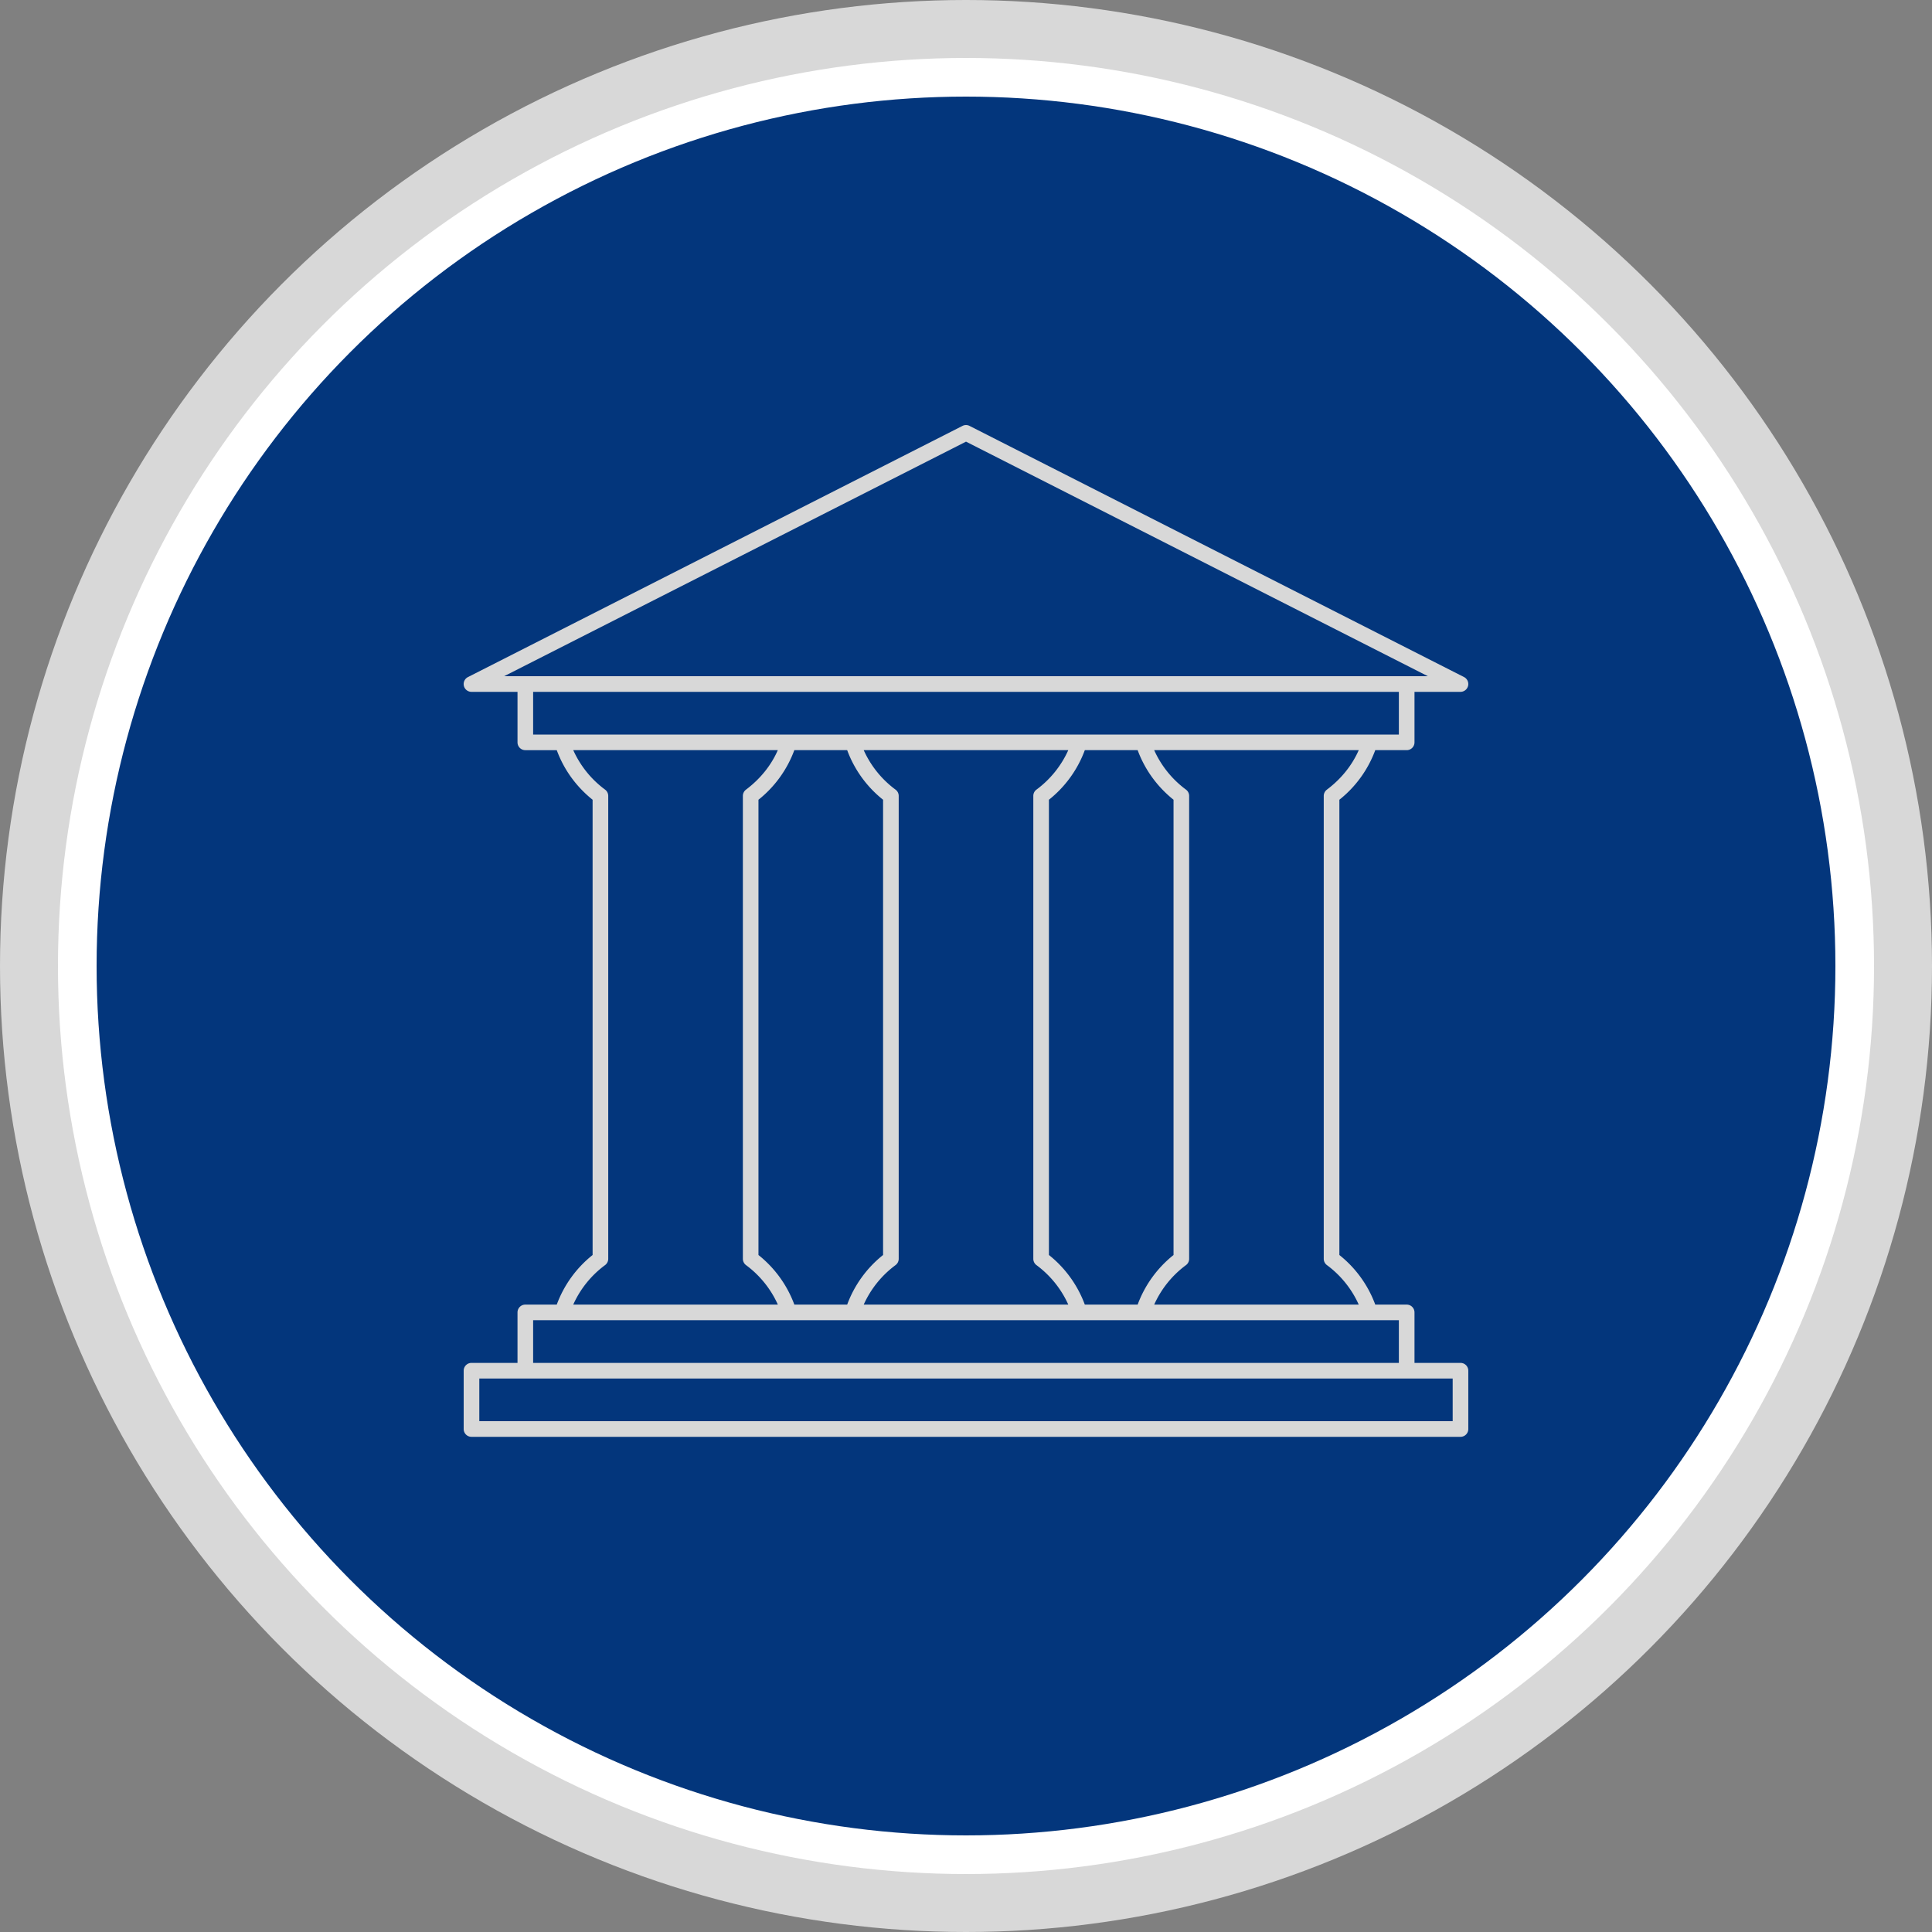
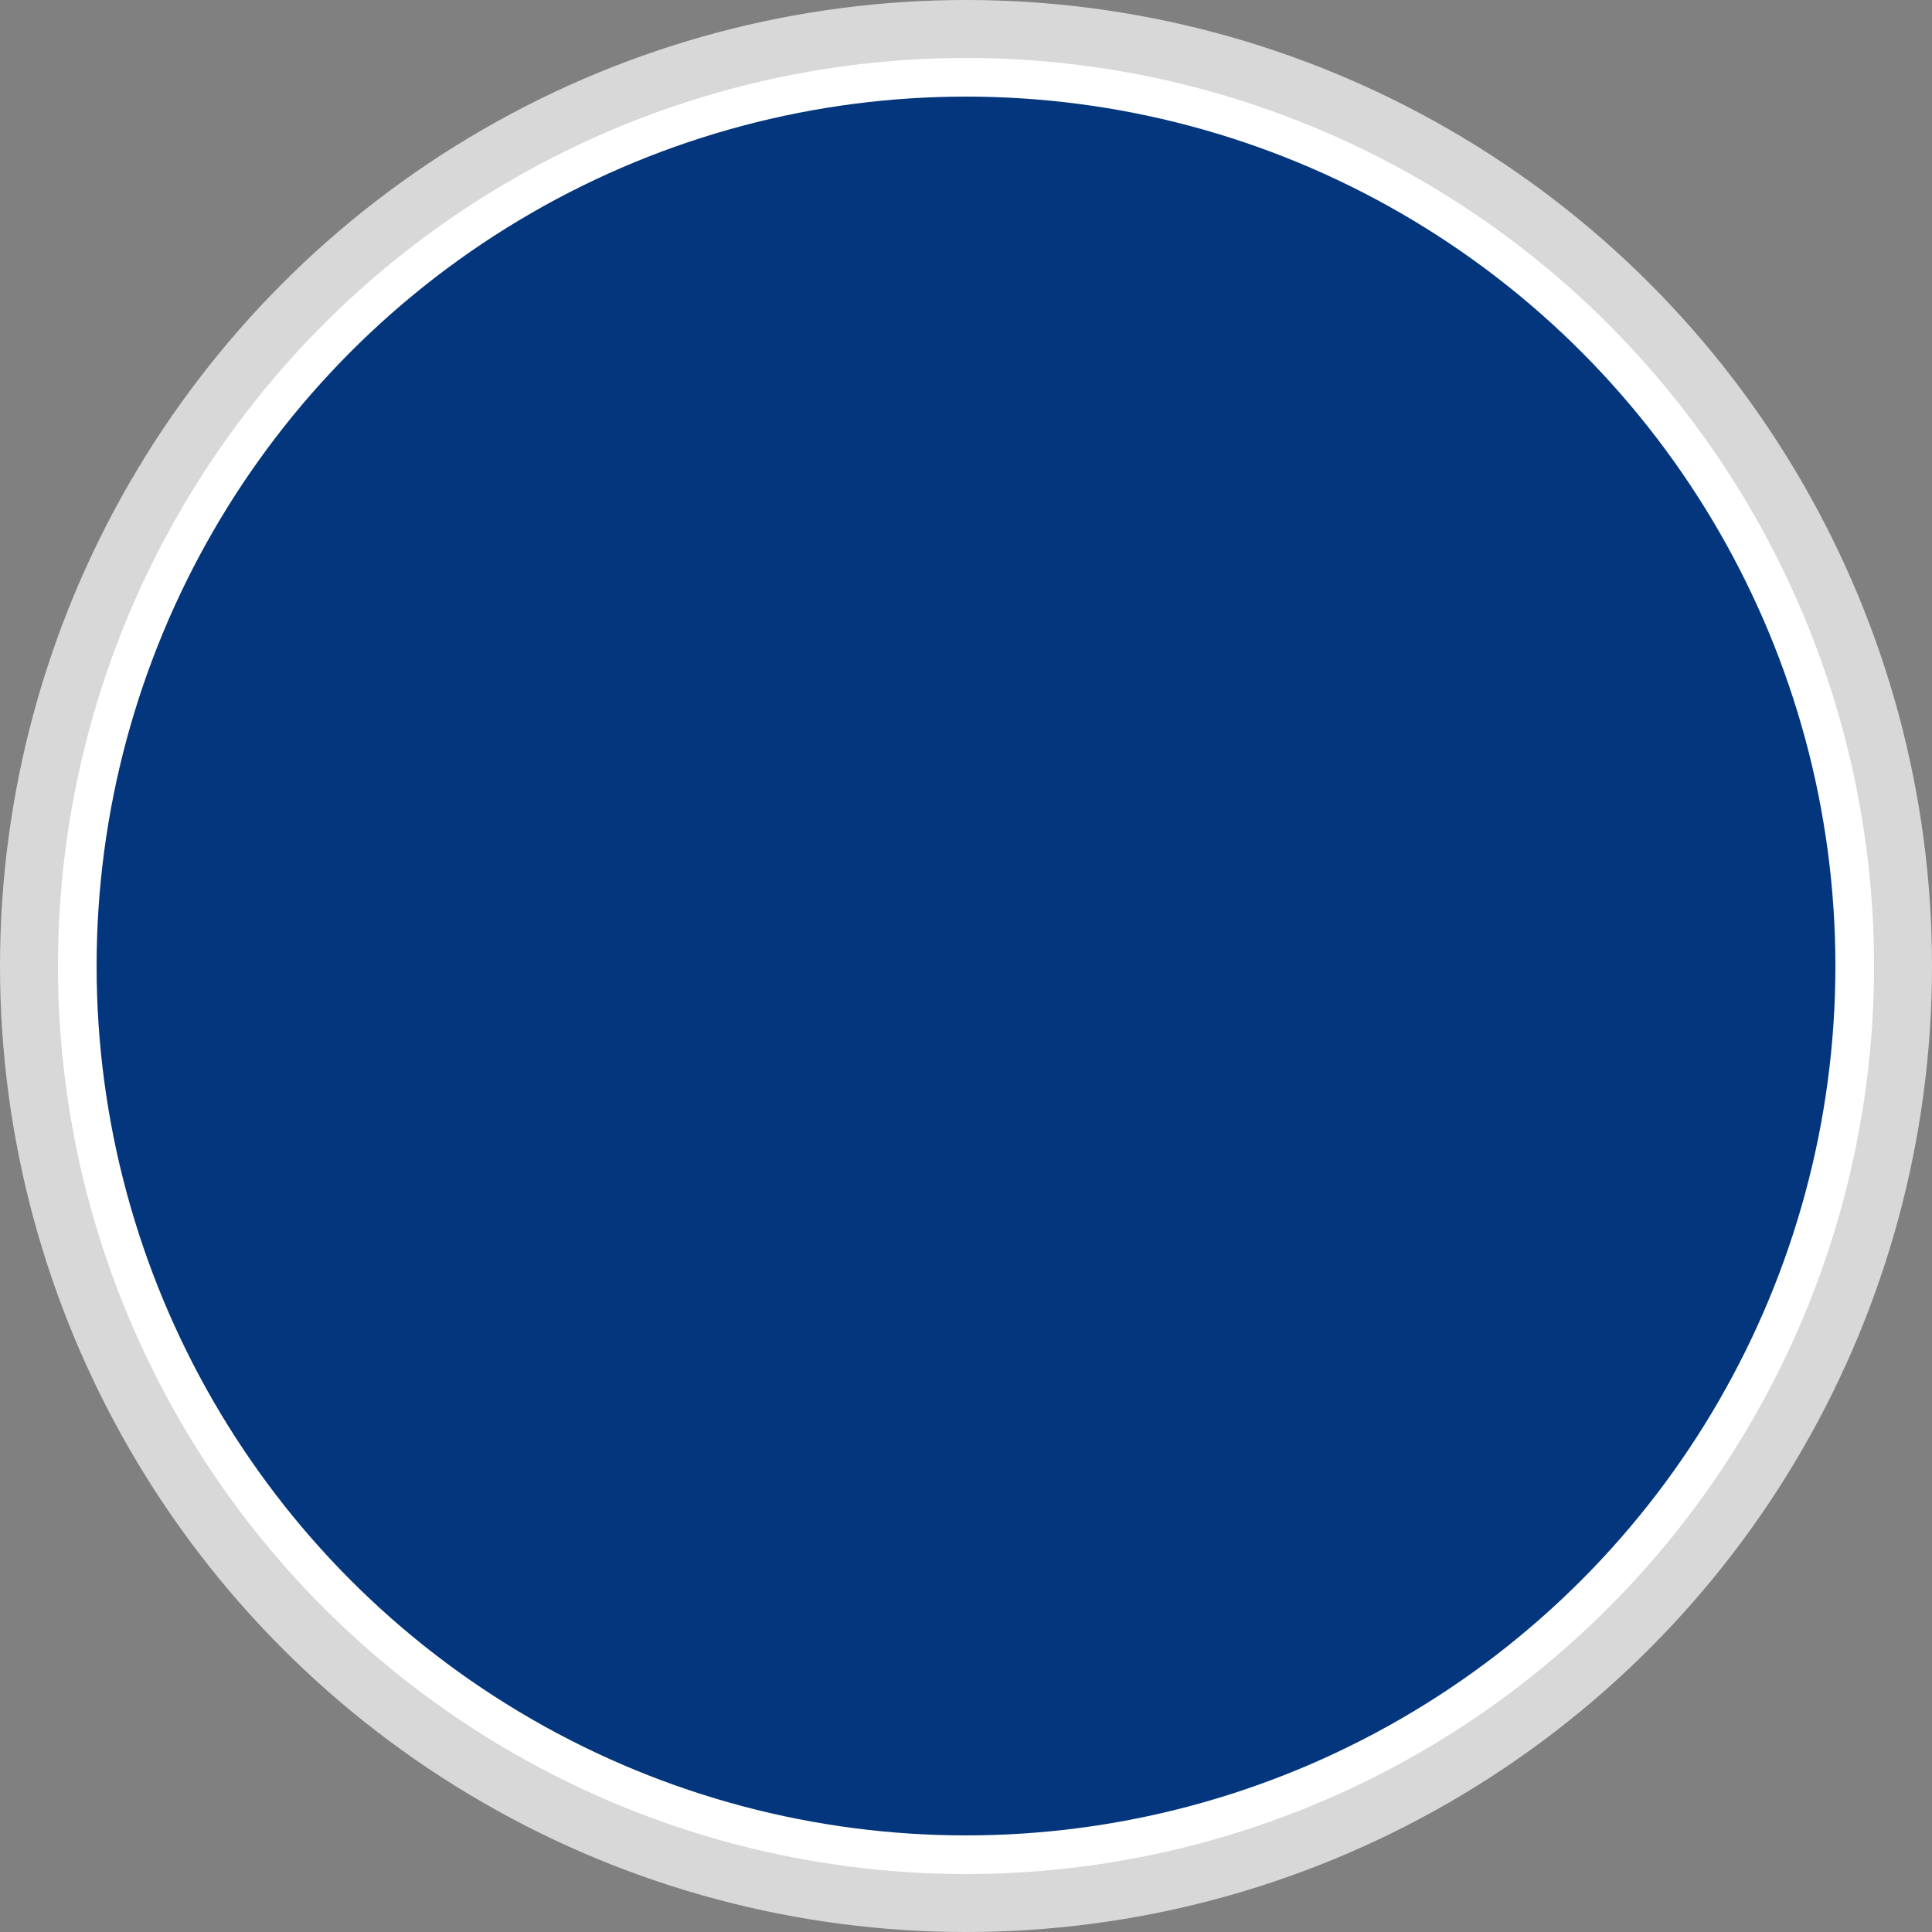
<svg xmlns="http://www.w3.org/2000/svg" width="100" height="100">
  <rect width="100%" height="100%" fill="#808080" stroke="none" />
  <g fill="none" fill-rule="evenodd">
    <circle fill="#D8D8D8" cx="50" cy="50" r="50" />
    <circle stroke="#FFF" stroke-width="2" fill="#03367C" cx="50" cy="50" r="46" />
-     <path d="M24.809 73.56H75.19v-2.208H24.809v2.209zm2.786-3.017h44.81v-2.209h-44.81v2.21zm3.726-5.063a.405.405 0 0 0 .161-.323v-23.96a.407.407 0 0 0-.16-.324 5.174 5.174 0 0 1-1.65-2.045H40.26c-.347.79-.91 1.49-1.649 2.045a.407.407 0 0 0-.16.324v23.96c0 .127.06.247.16.323a5.17 5.17 0 0 1 1.65 2.046H29.671a5.17 5.17 0 0 1 1.65-2.046zm-3.726-27.46h44.81v-2.21h-44.81v2.21zM50 22.859 73.906 35H26.094L50 22.86zM46.355 65.48a.403.403 0 0 0 .162-.323v-23.96a.404.404 0 0 0-.162-.324 5.184 5.184 0 0 1-1.649-2.045h10.588a5.184 5.184 0 0 1-1.65 2.045.404.404 0 0 0-.16.324v23.96c0 .127.059.247.16.323a5.18 5.18 0 0 1 1.65 2.046H44.706a5.18 5.18 0 0 1 1.65-2.046zm-5.24 2.046a5.88 5.88 0 0 0-1.857-2.567V41.395a5.88 5.88 0 0 0 1.856-2.567h2.736a5.88 5.88 0 0 0 1.858 2.567v23.563a5.887 5.887 0 0 0-1.858 2.568h-2.736zm15.035 0a5.894 5.894 0 0 0-1.858-2.568V41.395a5.887 5.887 0 0 0 1.858-2.567h2.735c.365.99.992 1.873 1.857 2.567v23.564a5.888 5.888 0 0 0-1.857 2.567H56.15zm12.529-26.653a.408.408 0 0 0-.162.324v23.96c0 .127.06.247.162.323a5.17 5.17 0 0 1 1.649 2.046H59.741a5.17 5.17 0 0 1 1.649-2.046.405.405 0 0 0 .16-.323v-23.96a.407.407 0 0 0-.16-.324 5.174 5.174 0 0 1-1.65-2.045h10.588c-.348.79-.91 1.49-1.65 2.045zm6.916 29.67h-2.381V67.93a.404.404 0 0 0-.405-.404h-1.626a5.875 5.875 0 0 0-1.857-2.567V41.395a5.875 5.875 0 0 0 1.857-2.567h1.626a.404.404 0 0 0 .405-.404V35.81h2.38a.405.405 0 0 0 .185-.765l-25.595-13a.403.403 0 0 0-.367 0l-25.595 13a.404.404 0 0 0 .182.765h2.382v2.614c0 .223.18.404.405.404h1.627c.363.99.99 1.873 1.855 2.567v23.564a5.871 5.871 0 0 0-1.855 2.567h-1.627a.404.404 0 0 0-.405.404v2.613h-2.382a.405.405 0 0 0-.404.405v3.017c0 .224.181.405.404.405h51.19c.225 0 .405-.18.405-.405v-3.017a.404.404 0 0 0-.404-.405z" fill="#D8D8D8" />
  </g>
</svg>